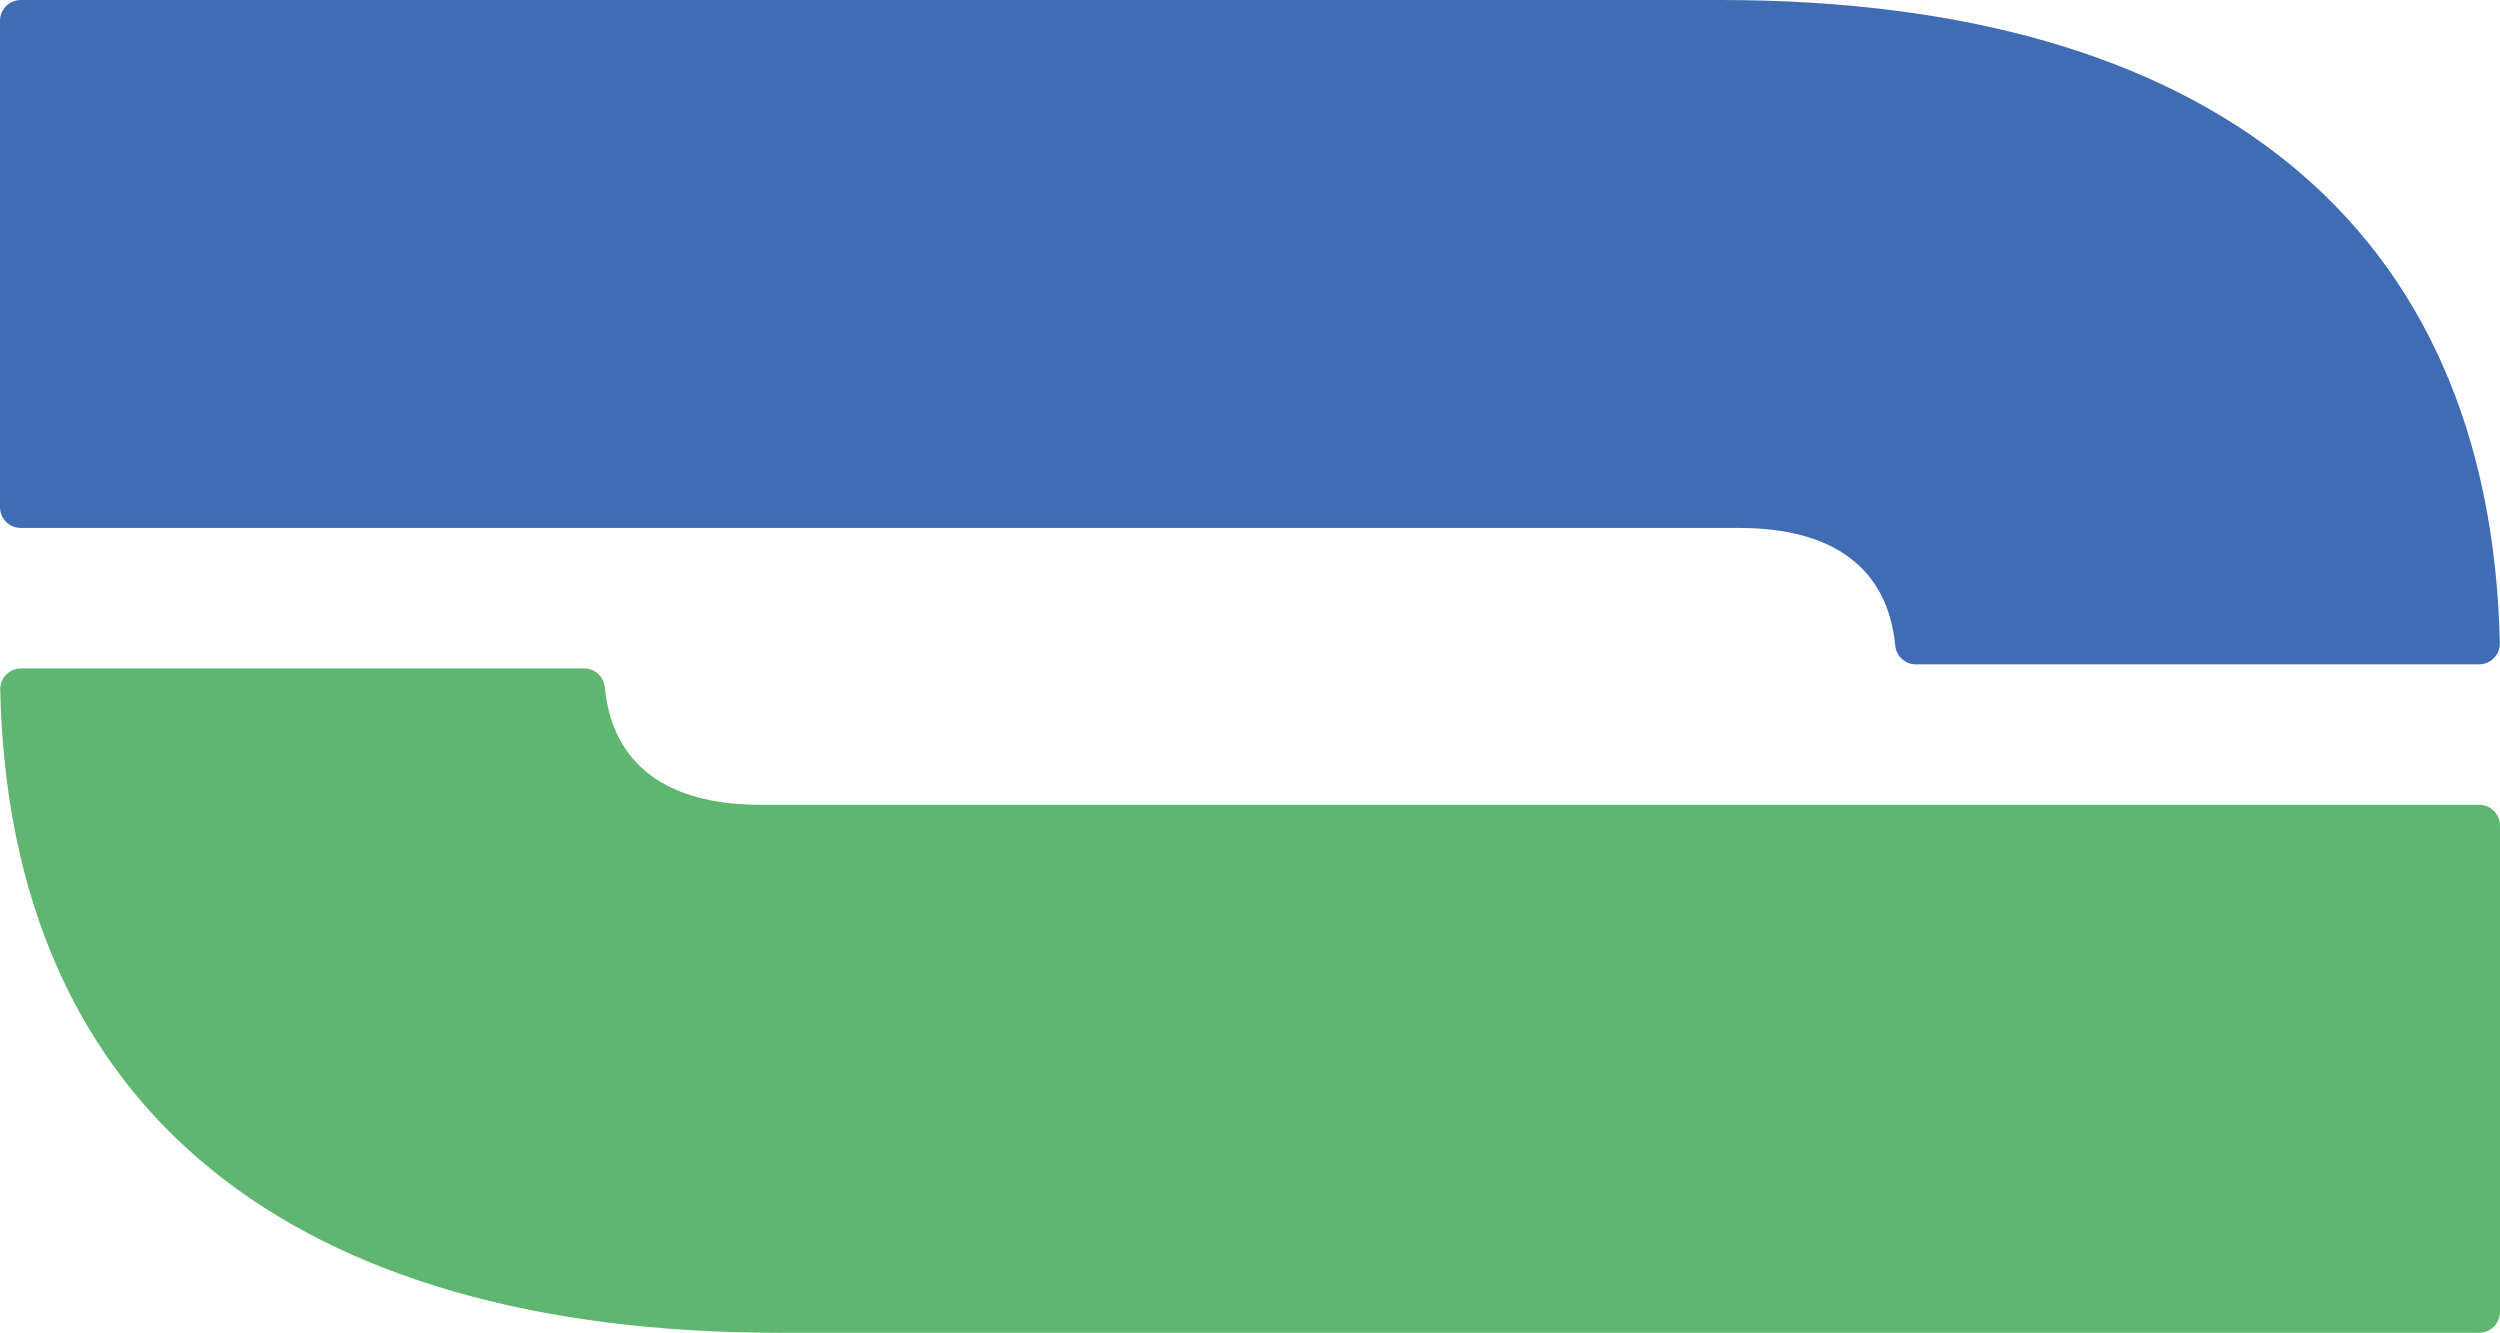
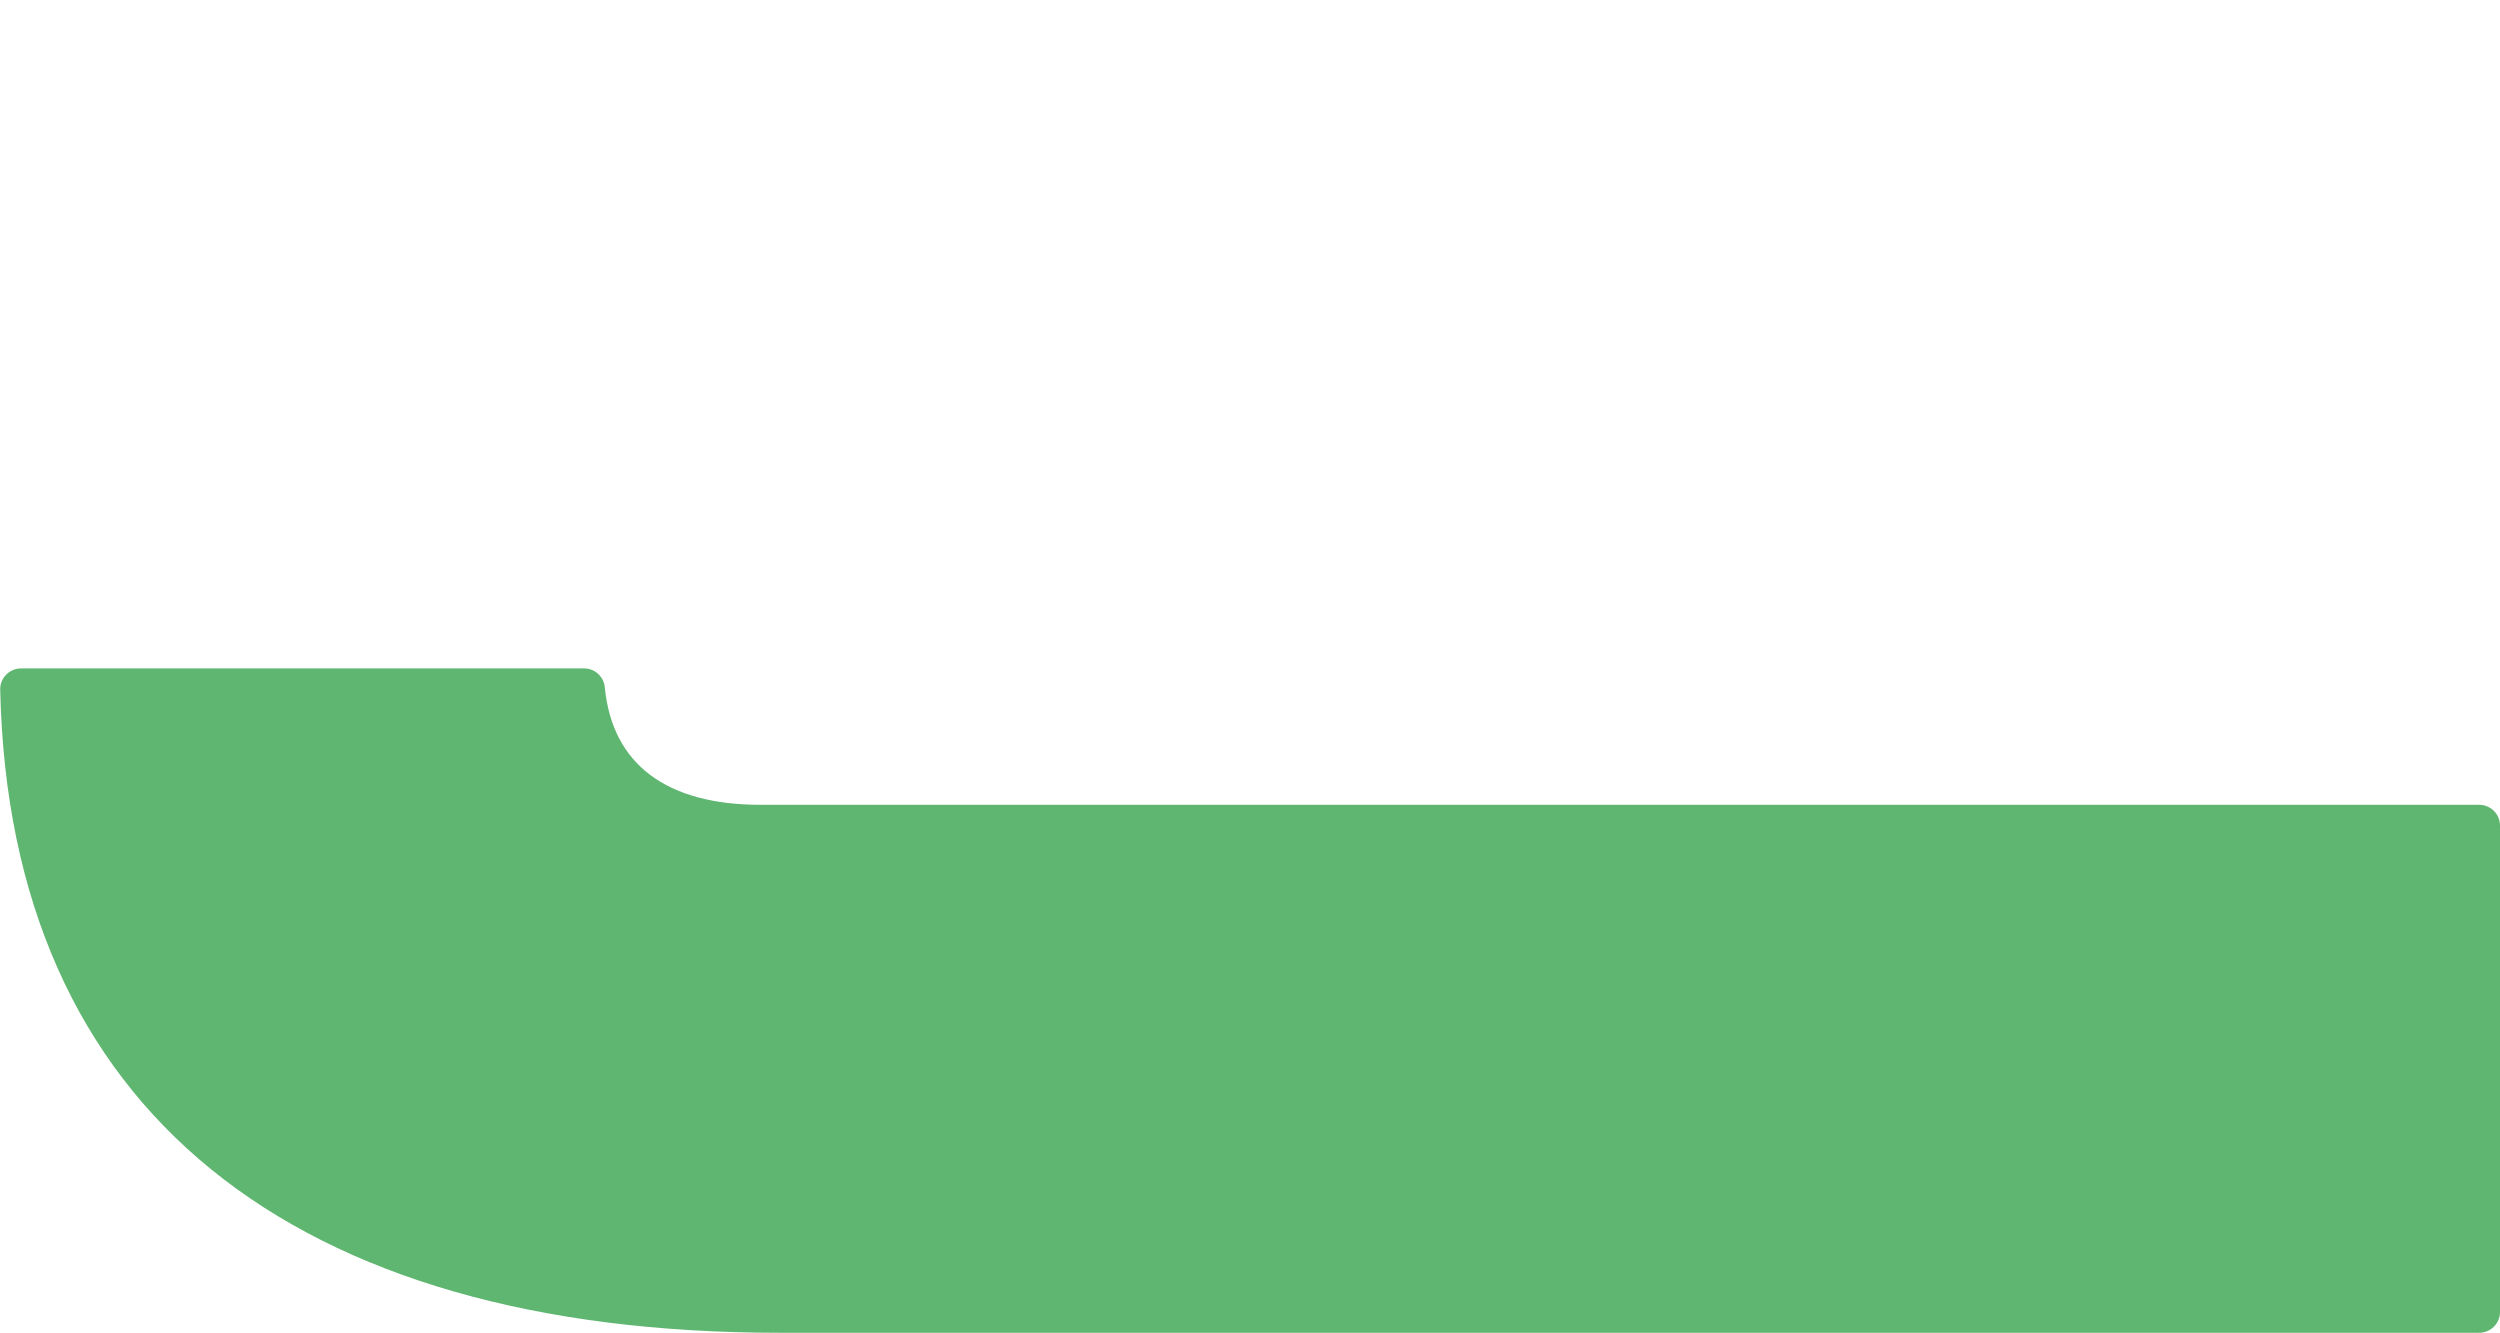
<svg xmlns="http://www.w3.org/2000/svg" id="Ebene_1" viewBox="0 0 591.85 315.52">
  <defs>
    <style>      .cls-1 {        fill: none;      }      .cls-2 {        fill: #3f6cb3;      }      .cls-3 {        fill: #5fb670;      }      .cls-4 {        clip-path: url(#clippath);      }    </style>
    <clipPath id="clippath">
      <rect class="cls-1" width="591.85" height="315.52" />
    </clipPath>
  </defs>
  <g class="cls-4">
-     <path class="cls-2" d="M407.3,0H4.93C2.21,0,0,2.21,0,4.92v115.15c0,2.72,2.21,4.92,4.93,4.92h406.85c22.24,0,35.14,9.55,36.9,27.83.24,2.52,2.35,4.46,4.88,4.46h133.31c2.75,0,5-2.26,4.94-5C589.63,52.35,522.23,0,407.3,0" />
    <path class="cls-3" d="M184.55,315.52h402.37c2.72,0,4.93-2.21,4.93-4.92v-115.15c0-2.72-2.21-4.92-4.93-4.92H180.08c-22.24,0-35.14-9.55-36.9-27.83-.24-2.52-2.35-4.46-4.88-4.46H4.99c-2.75,0-5,2.26-4.94,5,2.17,99.93,69.57,152.28,184.5,152.28" />
  </g>
</svg>